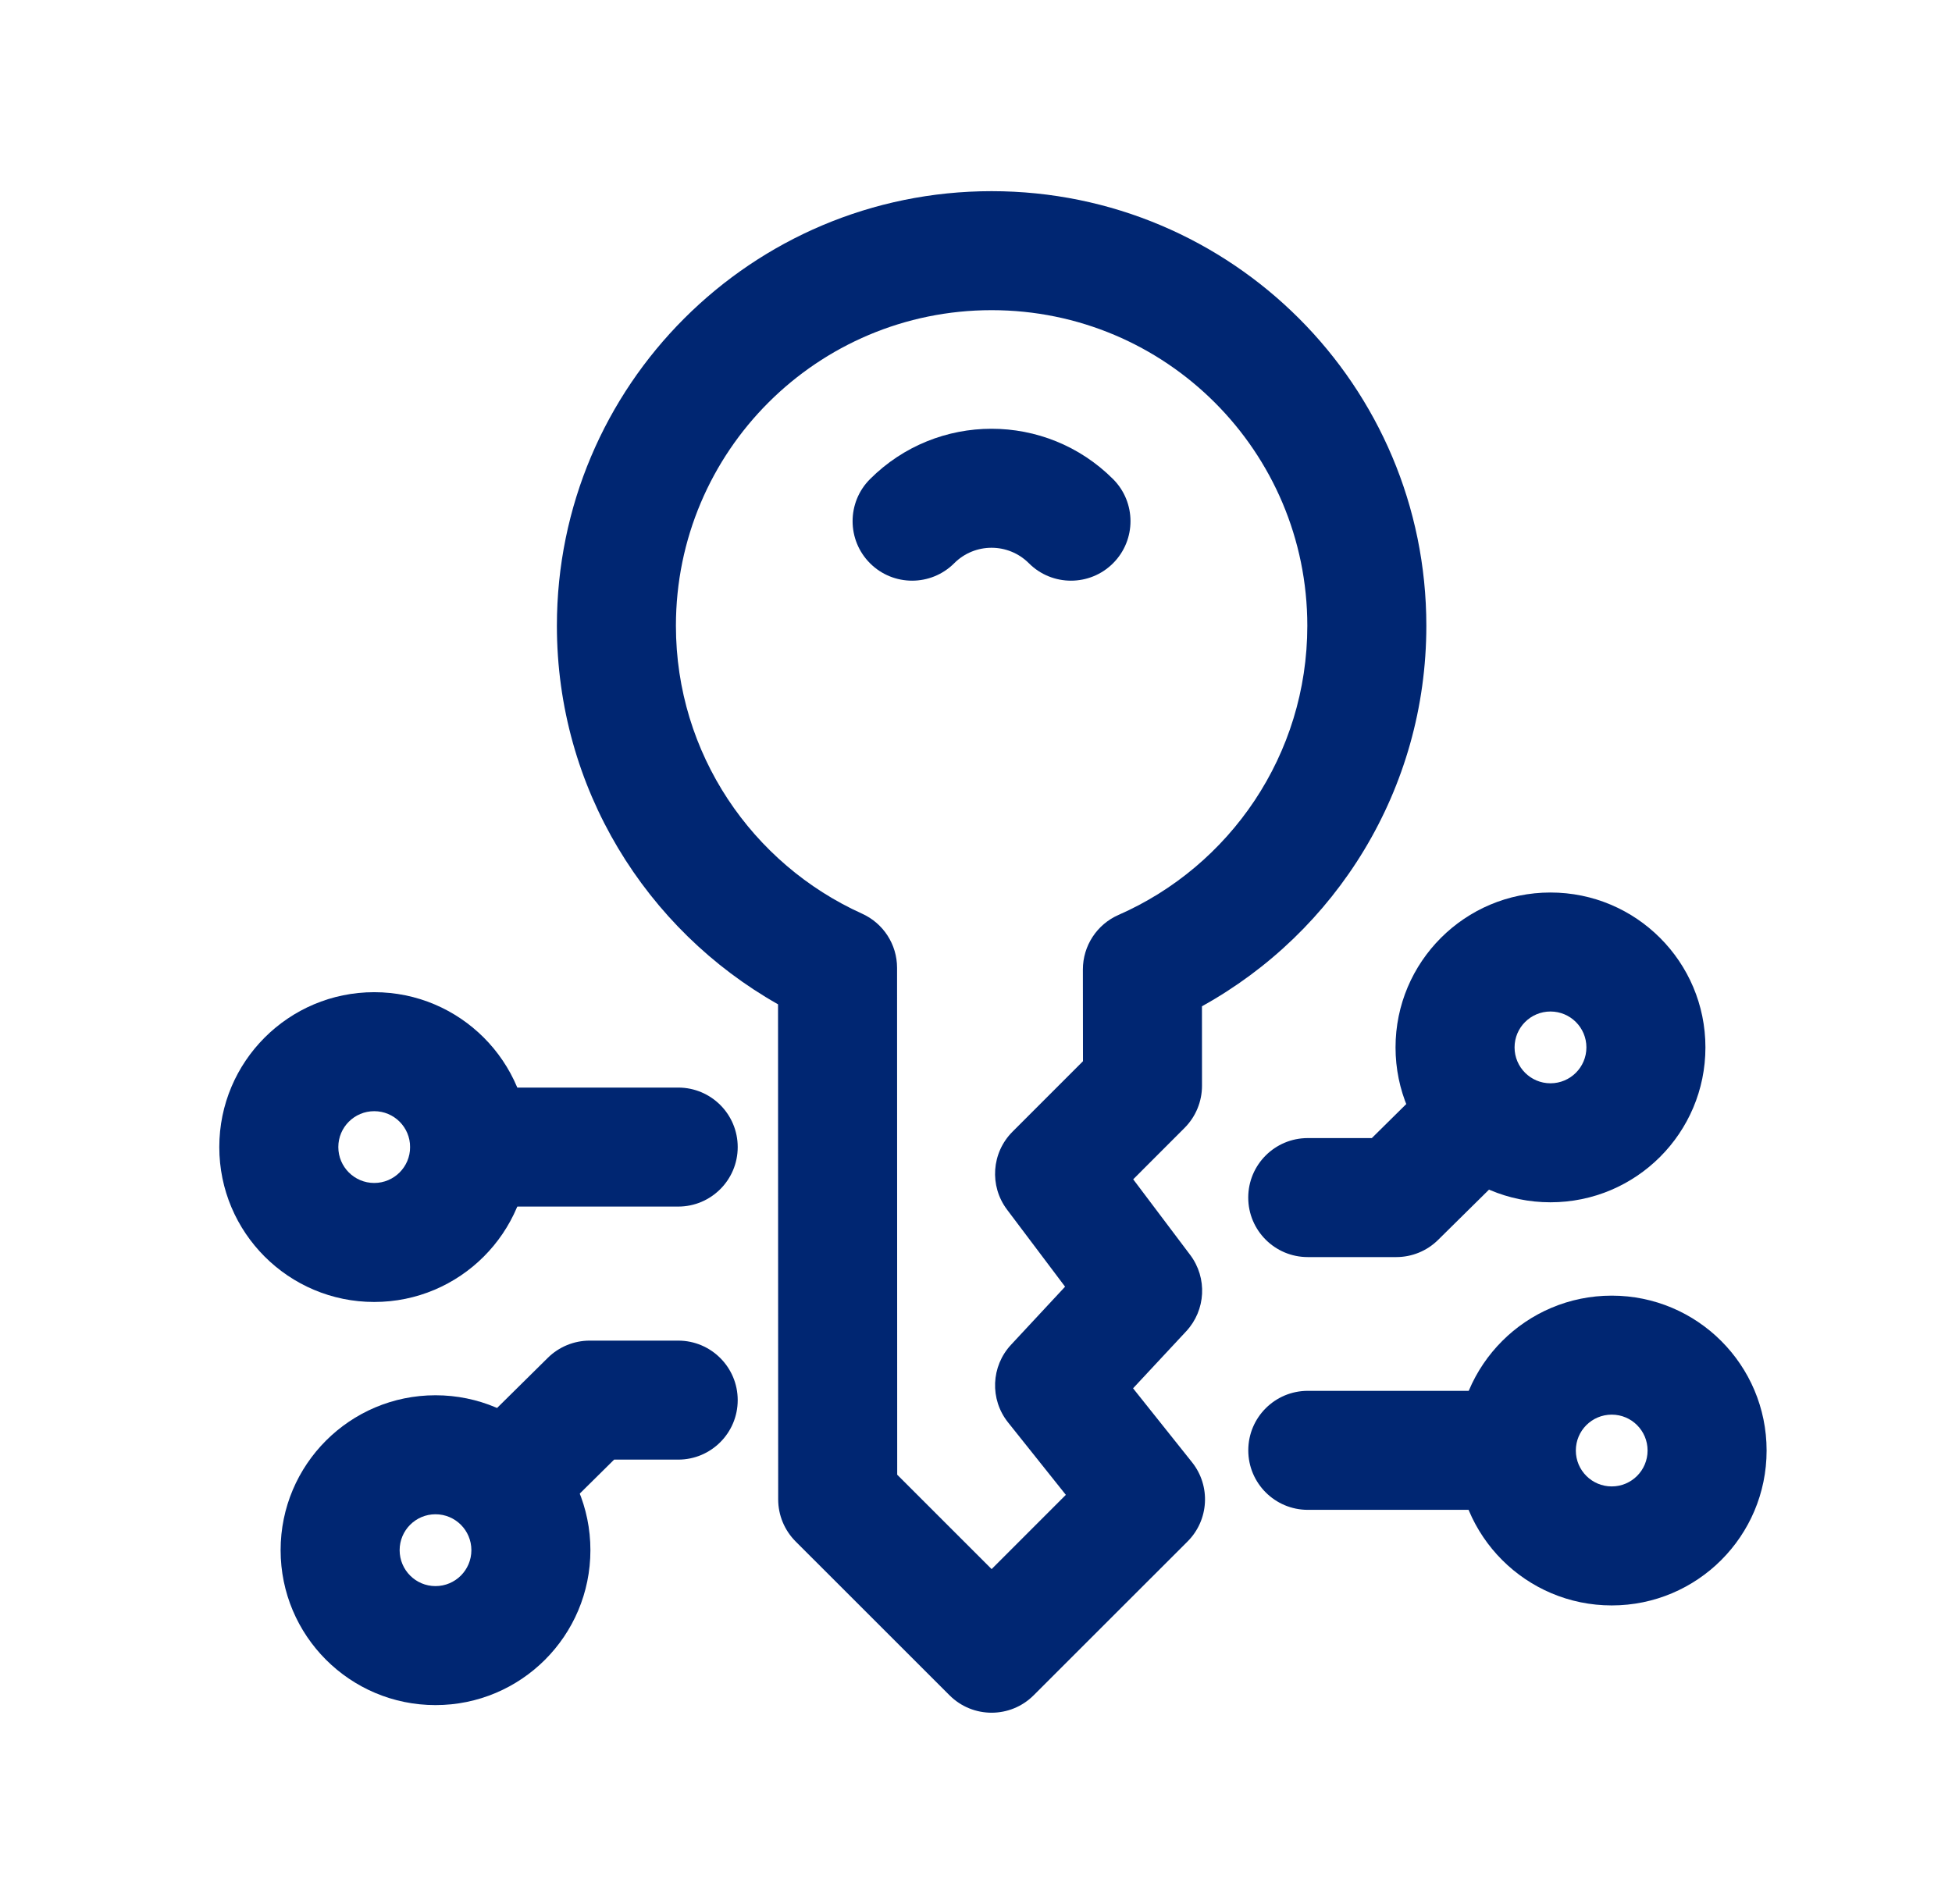
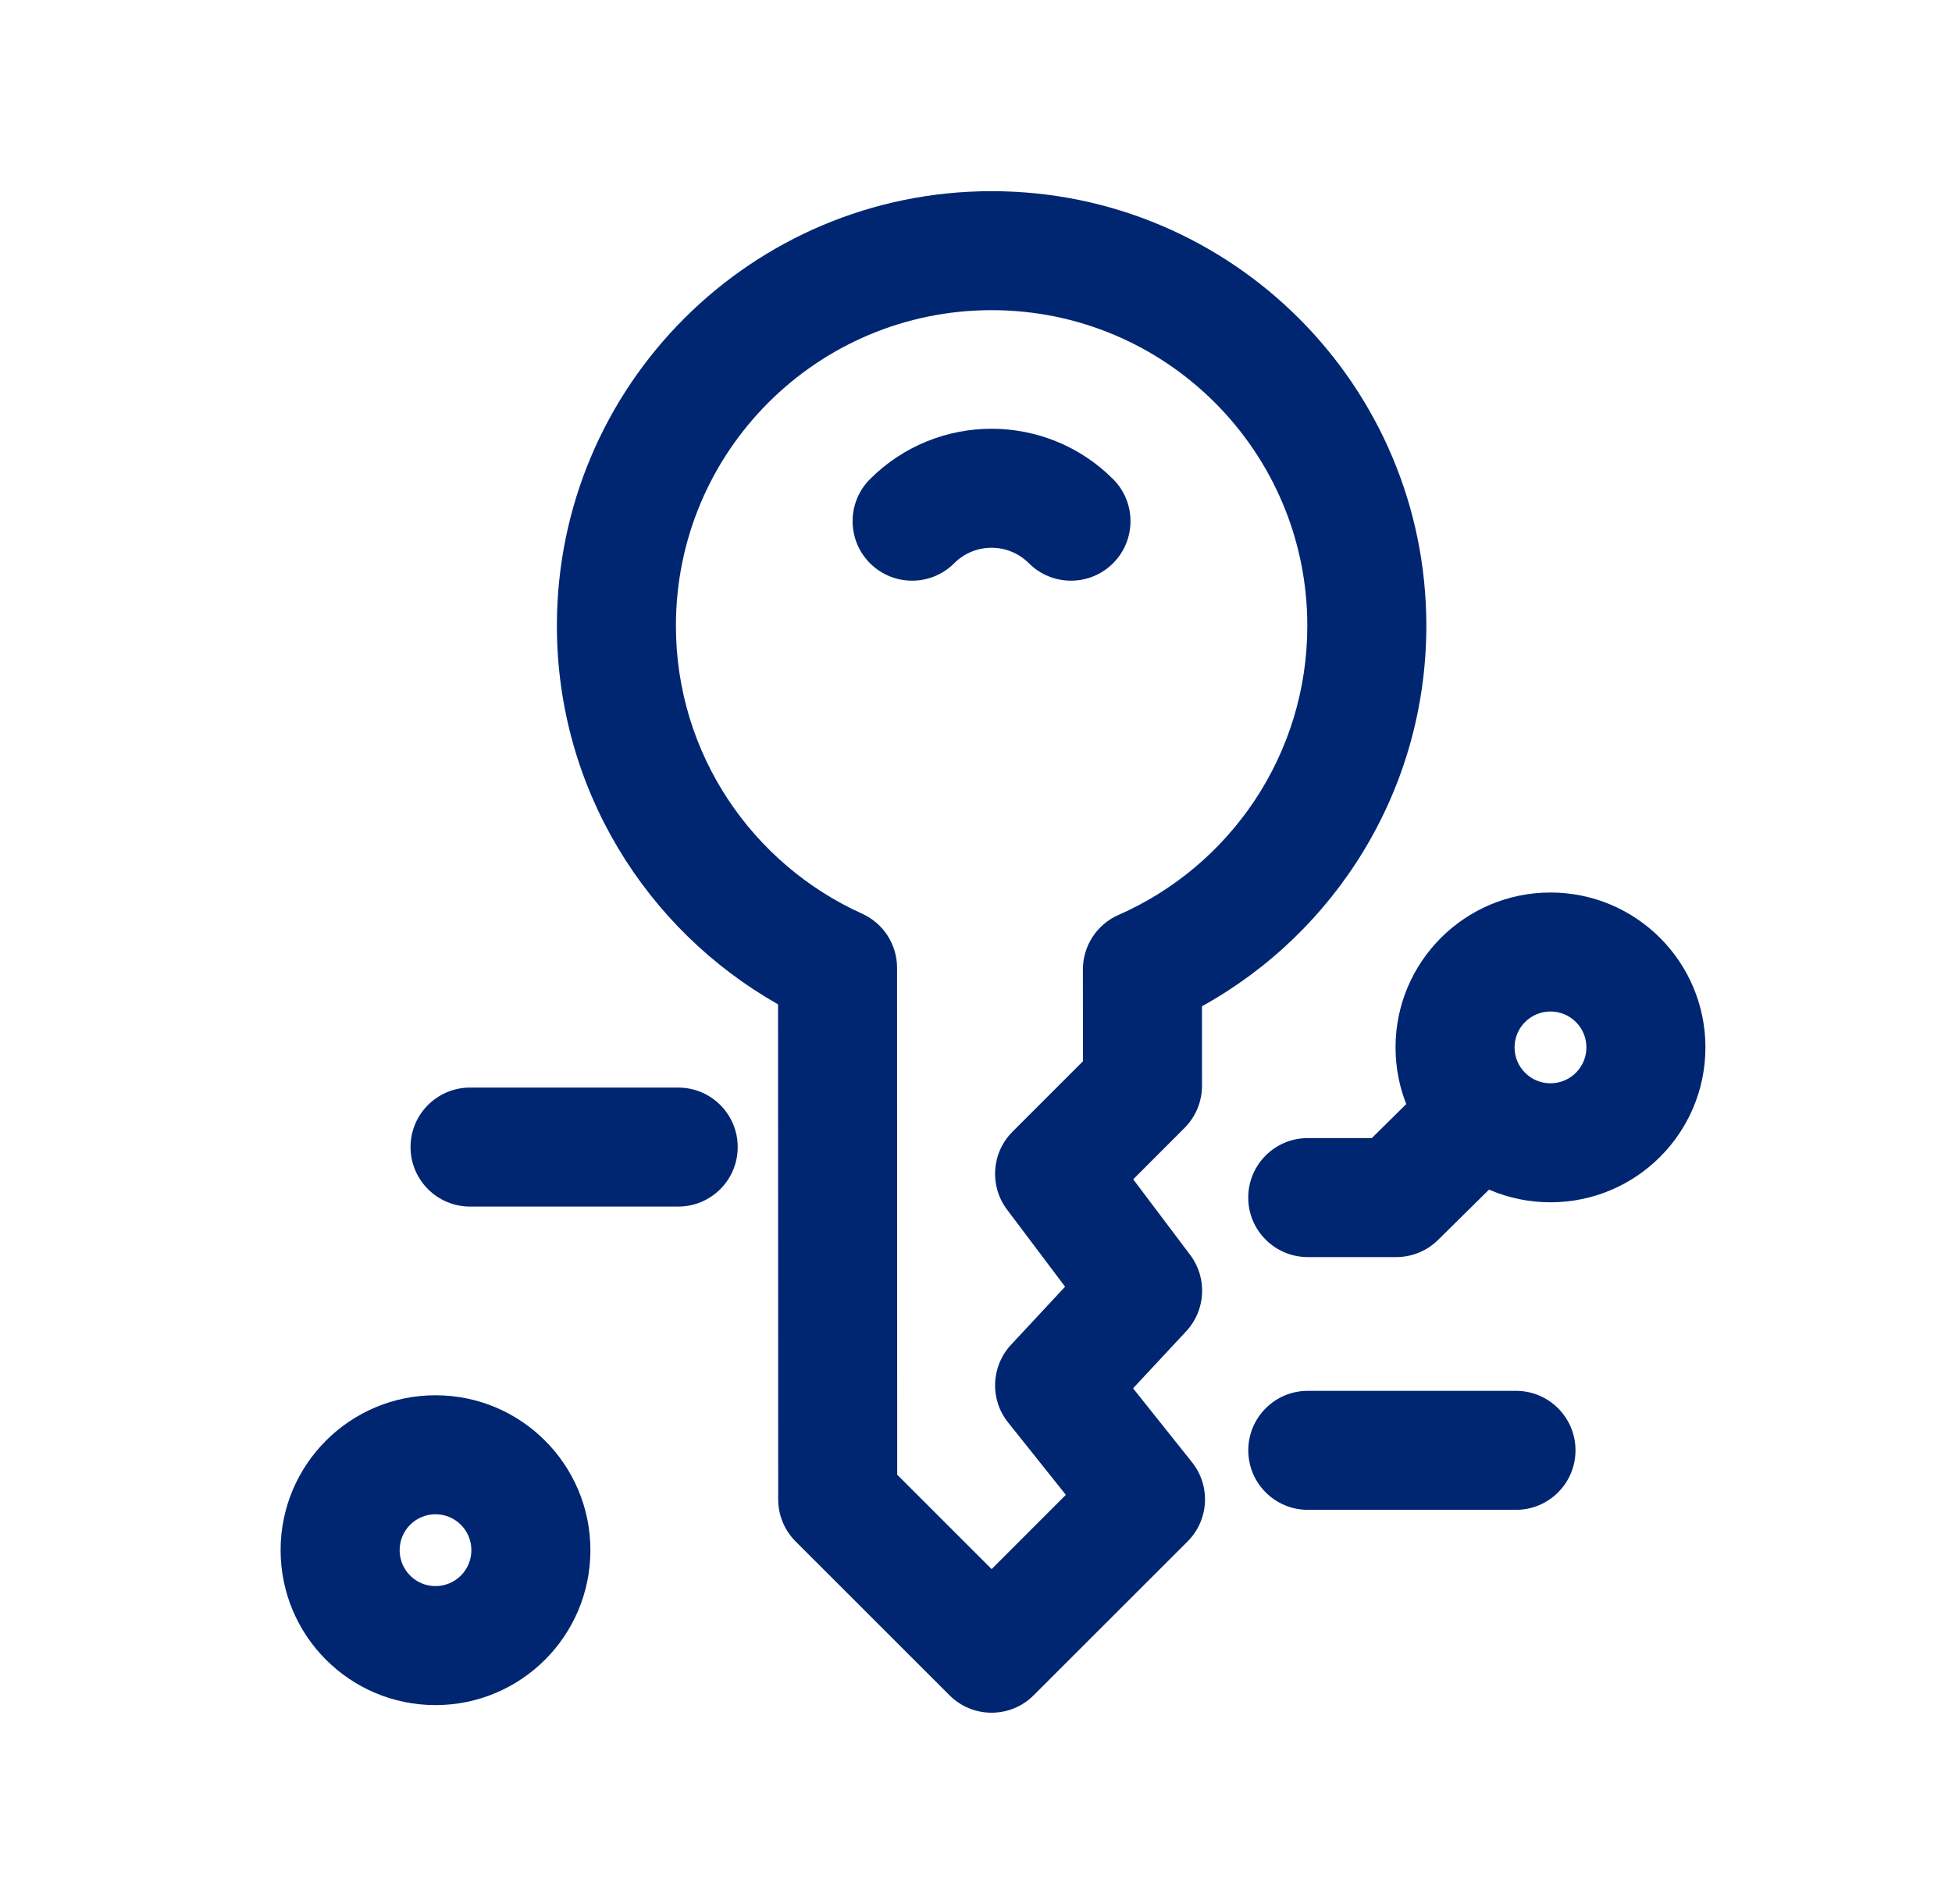
<svg xmlns="http://www.w3.org/2000/svg" width="41" height="40" viewBox="0 0 41 40" fill="none">
  <path fill-rule="evenodd" clip-rule="evenodd" d="M9.147 31.812C9.564 31.812 9.901 32.15 9.901 32.566C9.901 32.983 9.564 33.321 9.147 33.321C8.731 33.321 8.394 32.983 8.394 32.566C8.394 32.15 8.731 31.812 9.147 31.812ZM12.401 32.566C12.401 30.769 10.945 29.312 9.147 29.312C7.35 29.312 5.894 30.769 5.894 32.566C5.894 34.364 7.35 35.821 9.147 35.821C10.945 35.821 12.401 34.364 12.401 32.566Z" fill="#002672" />
-   <path fill-rule="evenodd" clip-rule="evenodd" d="M7.86 24.852C8.277 24.852 8.614 24.514 8.614 24.098C8.614 23.681 8.277 23.344 7.86 23.344C7.444 23.344 7.106 23.681 7.106 24.098C7.106 24.514 7.444 24.852 7.86 24.852ZM11.114 24.098C11.114 25.895 9.657 27.352 7.86 27.352C6.063 27.352 4.606 25.895 4.606 24.098C4.606 22.301 6.063 20.844 7.86 20.844C9.657 20.844 11.114 22.301 11.114 24.098Z" fill="#002672" />
  <path fill-rule="evenodd" clip-rule="evenodd" d="M15.495 24.098C15.495 24.788 14.936 25.348 14.245 25.348H9.873C9.183 25.348 8.623 24.788 8.623 24.098C8.623 23.407 9.183 22.848 9.873 22.848H14.245C14.936 22.848 15.495 23.407 15.495 24.098Z" fill="#002672" />
-   <path fill-rule="evenodd" clip-rule="evenodd" d="M9.715 32.053C10.201 32.544 10.992 32.549 11.483 32.064L12.899 30.664H14.245C14.936 30.664 15.495 30.104 15.495 29.414C15.495 28.724 14.936 28.164 14.245 28.164H12.386C12.057 28.164 11.741 28.294 11.507 28.525L9.726 30.285C9.235 30.771 9.23 31.562 9.715 32.053Z" fill="#002672" />
  <path fill-rule="evenodd" clip-rule="evenodd" d="M20.828 6.516C24.49 6.516 27.459 9.484 27.459 13.146C27.459 15.86 25.831 18.195 23.493 19.221C23.038 19.421 22.745 19.871 22.745 20.367L22.747 22.294L21.266 23.776C20.826 24.217 20.777 24.914 21.152 25.412L22.371 27.031L21.236 28.251C20.814 28.704 20.787 29.398 21.173 29.882L22.387 31.404L20.828 32.964L18.845 30.981L18.842 20.333C18.842 19.841 18.554 19.396 18.106 19.194C15.8 18.152 14.197 15.834 14.197 13.146C14.197 9.484 17.166 6.516 20.828 6.516ZM29.959 13.146C29.959 8.104 25.871 4.016 20.828 4.016C15.785 4.016 11.697 8.104 11.697 13.146C11.697 16.56 13.573 19.533 16.342 21.099L16.345 31.499C16.345 31.831 16.477 32.148 16.711 32.383L19.944 35.615C20.432 36.103 21.223 36.103 21.711 35.615L24.944 32.383C25.394 31.933 25.434 31.217 25.038 30.72L23.799 29.166L24.915 27.968C25.328 27.524 25.363 26.848 24.999 26.364L23.802 24.775L24.882 23.694C25.116 23.459 25.247 23.141 25.247 22.809L25.246 21.14C28.056 19.585 29.959 16.589 29.959 13.146Z" fill="#002672" />
  <path fill-rule="evenodd" clip-rule="evenodd" d="M20.042 11.833C20.475 11.399 21.178 11.399 21.611 11.833C22.099 12.321 22.891 12.321 23.379 11.833C23.867 11.345 23.867 10.553 23.379 10.065C21.969 8.655 19.684 8.655 18.274 10.065C17.786 10.553 17.786 11.345 18.274 11.833C18.762 12.321 19.554 12.321 20.042 11.833Z" fill="#002672" />
  <path fill-rule="evenodd" clip-rule="evenodd" d="M32.566 22.758C32.15 22.758 31.812 22.42 31.812 22.004C31.812 21.587 32.15 21.25 32.566 21.25C32.983 21.25 33.321 21.587 33.321 22.004C33.321 22.42 32.983 22.758 32.566 22.758ZM29.312 22.004C29.312 23.801 30.769 25.258 32.566 25.258C34.364 25.258 35.821 23.801 35.821 22.004C35.821 20.207 34.364 18.75 32.566 18.75C30.769 18.75 29.312 20.207 29.312 22.004Z" fill="#002672" />
-   <path fill-rule="evenodd" clip-rule="evenodd" d="M33.853 29.719C33.436 29.719 33.099 30.056 33.099 30.473C33.099 30.889 33.436 31.227 33.853 31.227C34.269 31.227 34.606 30.889 34.606 30.473C34.606 30.056 34.269 29.719 33.853 29.719ZM30.599 30.473C30.599 28.676 32.056 27.219 33.853 27.219C35.65 27.219 37.106 28.676 37.106 30.473C37.106 32.27 35.65 33.727 33.853 33.727C32.056 33.727 30.599 32.27 30.599 30.473Z" fill="#002672" />
  <path fill-rule="evenodd" clip-rule="evenodd" d="M26.219 30.469C26.219 29.778 26.779 29.219 27.469 29.219H31.842C32.532 29.219 33.092 29.778 33.092 30.469C33.092 31.159 32.532 31.719 31.842 31.719H27.469C26.779 31.719 26.219 31.159 26.219 30.469Z" fill="#002672" />
  <path fill-rule="evenodd" clip-rule="evenodd" d="M31.998 22.52C31.513 22.029 30.721 22.024 30.23 22.509L28.814 23.909H27.468C26.778 23.909 26.218 24.468 26.218 25.159C26.218 25.849 26.778 26.409 27.468 26.409H29.328C29.657 26.409 29.973 26.279 30.206 26.048L31.988 24.288C32.479 23.802 32.483 23.011 31.998 22.52Z" fill="#002672" />
</svg>